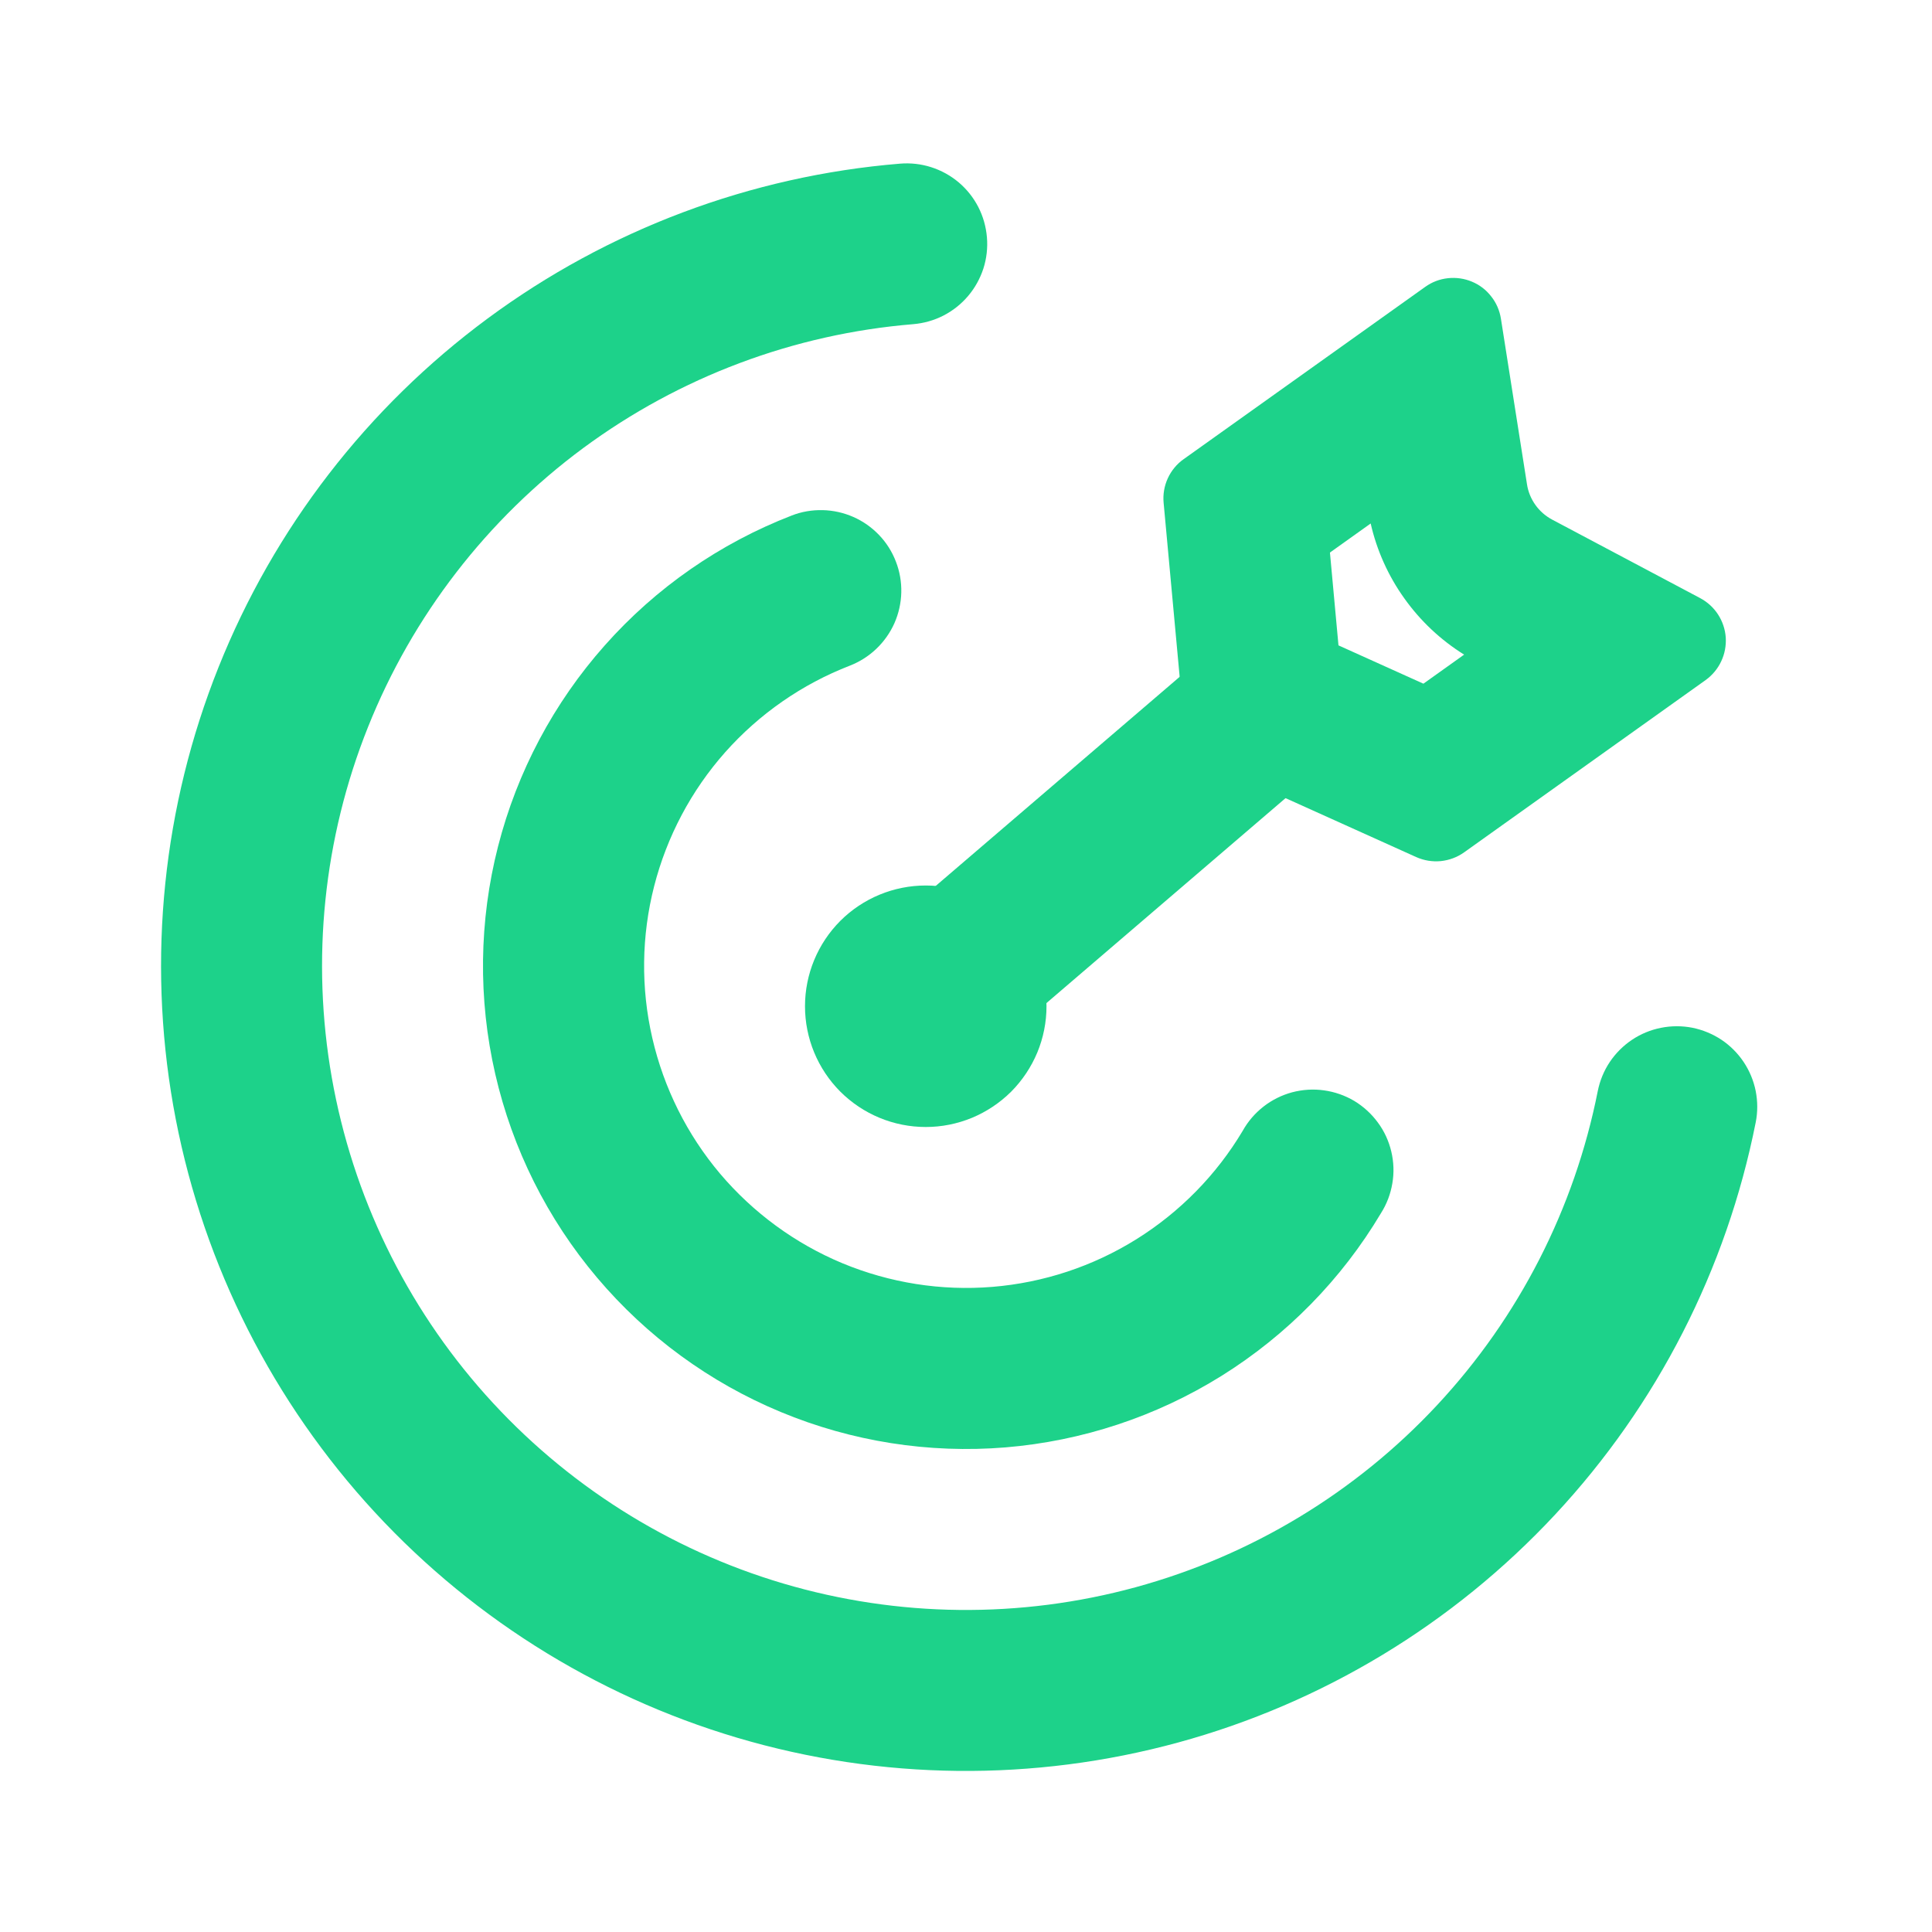
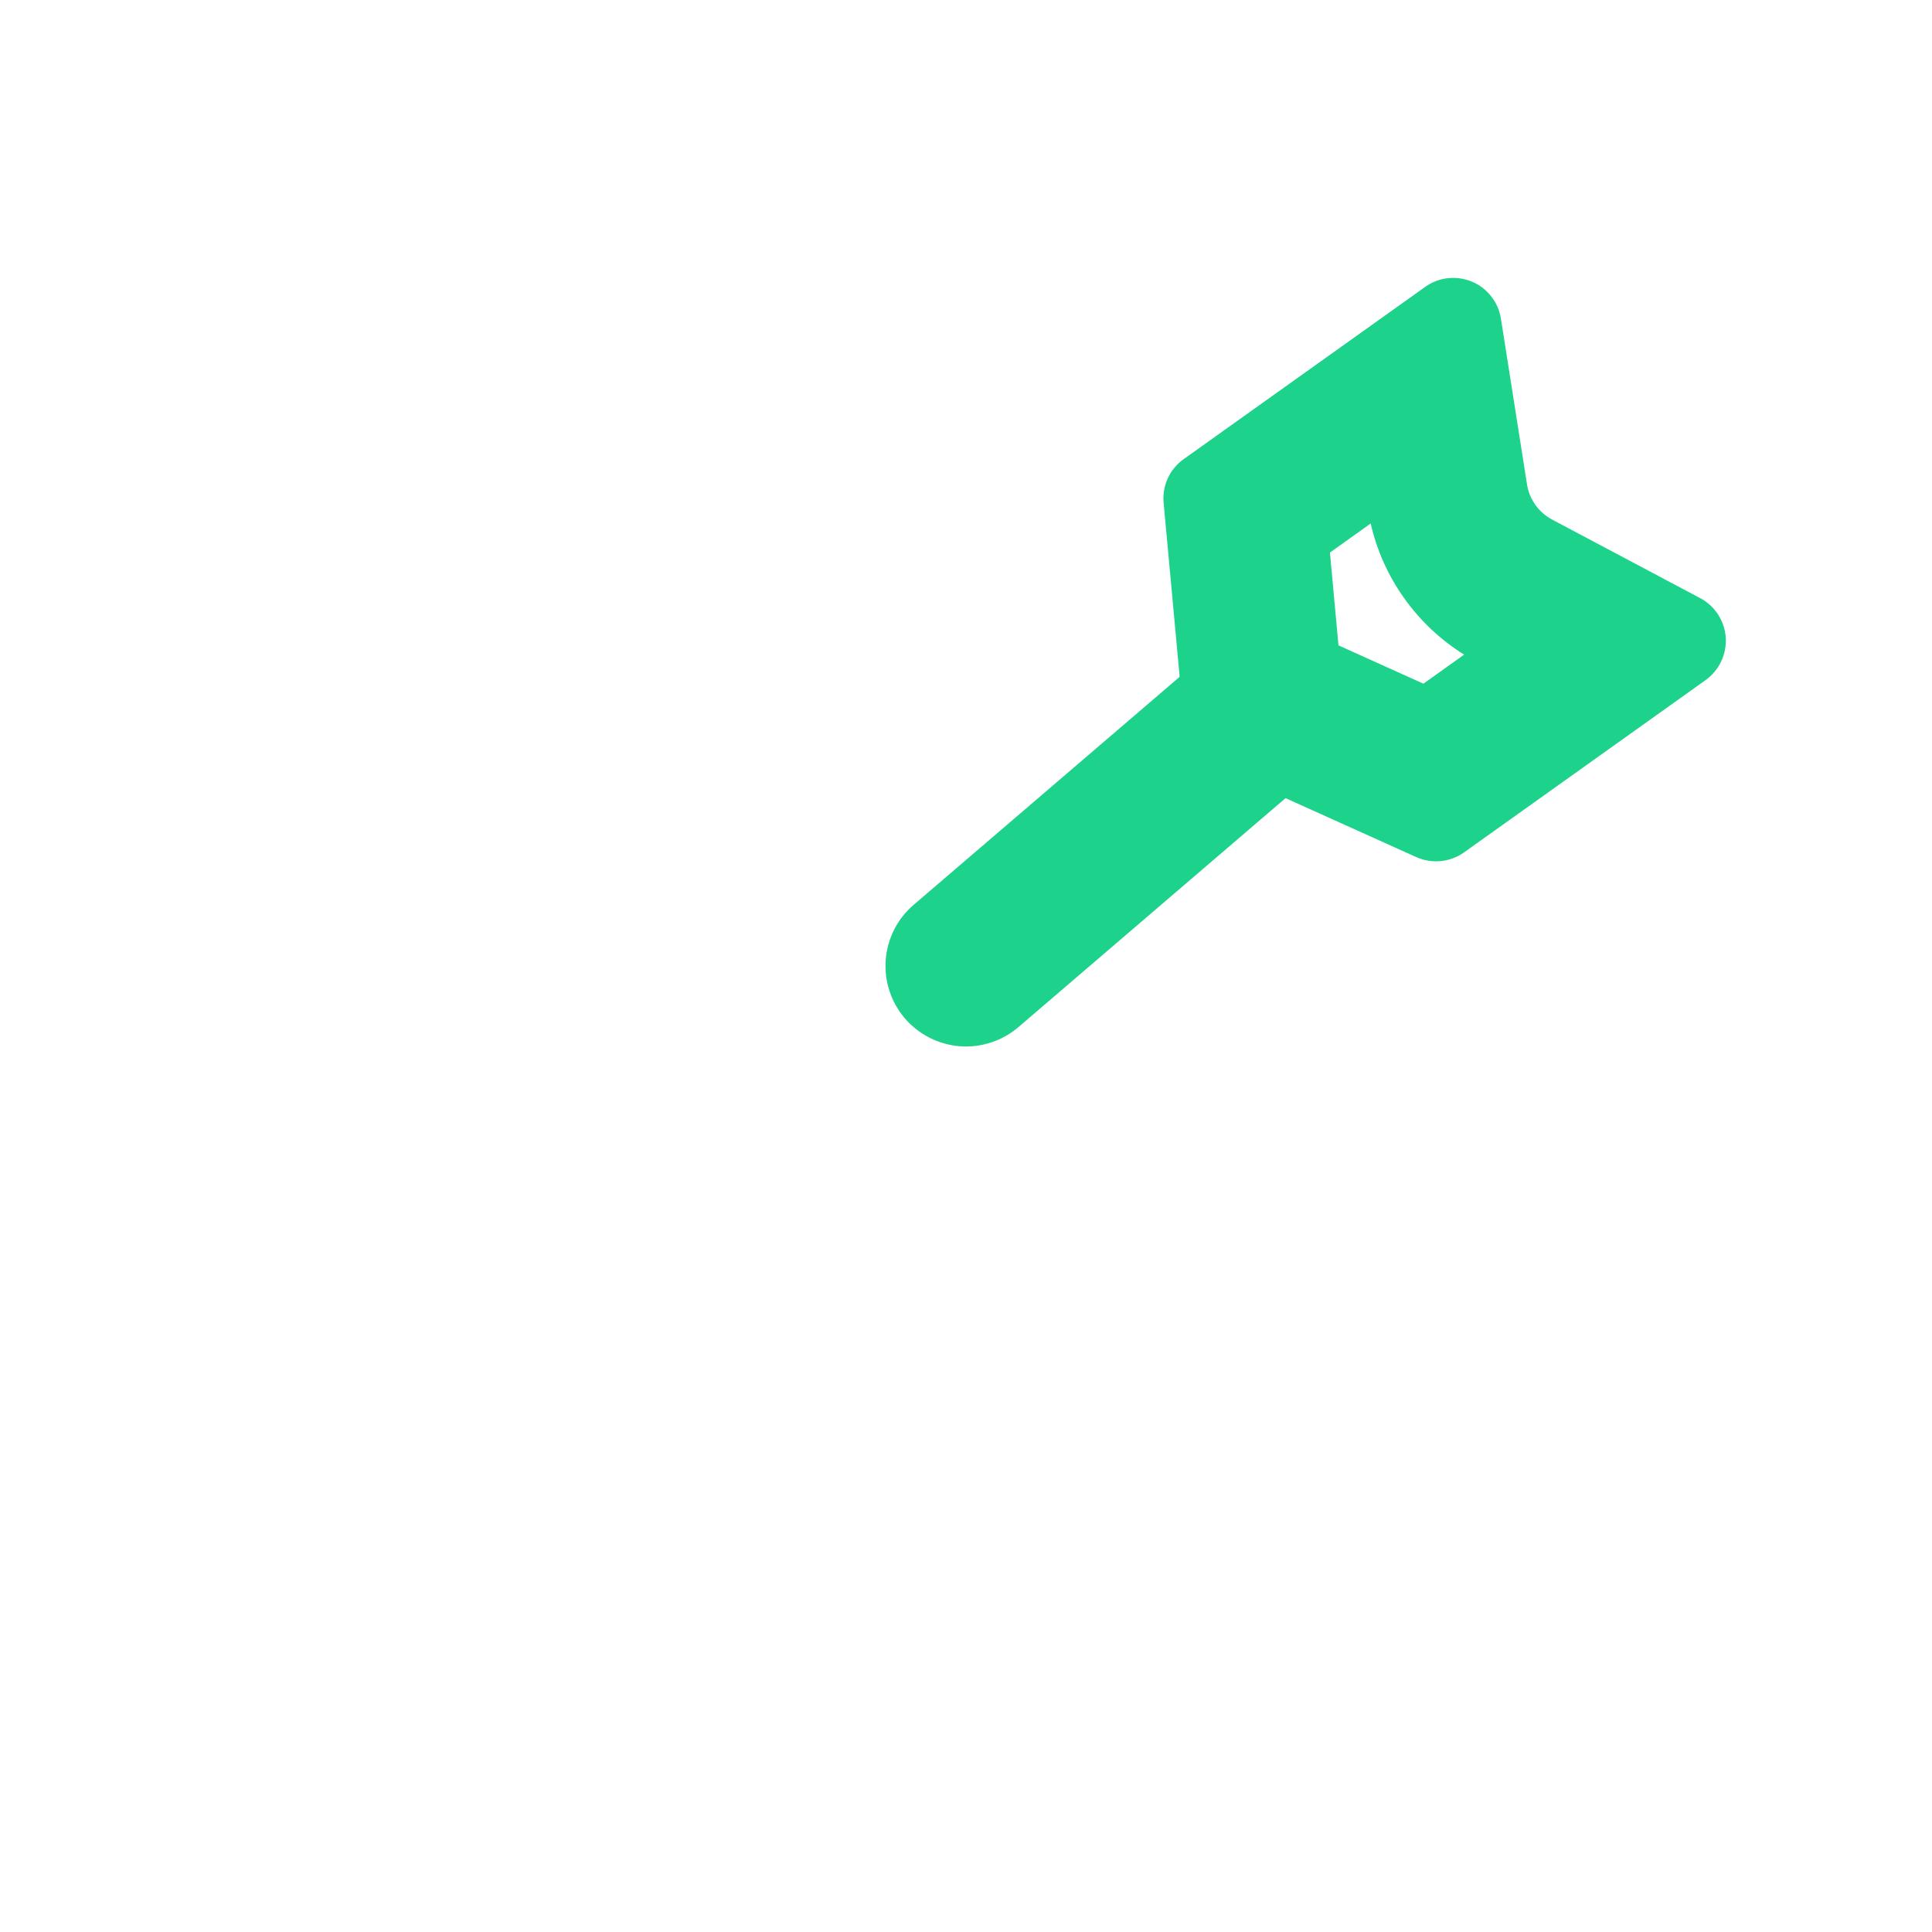
<svg xmlns="http://www.w3.org/2000/svg" width="24" height="24" viewBox="0 0 24 24" fill="none">
-   <path fill-rule="evenodd" clip-rule="evenodd" d="M12.26 2.948C12.271 3.079 12.256 3.211 12.216 3.336C12.175 3.461 12.111 3.577 12.026 3.677C11.941 3.777 11.837 3.86 11.72 3.92C11.603 3.98 11.475 4.016 11.344 4.027C9.861 4.149 8.442 4.682 7.245 5.566C6.049 6.451 5.123 7.651 4.571 9.033C4.019 10.414 3.864 11.922 4.122 13.388C4.38 14.853 5.041 16.217 6.032 17.327C7.023 18.437 8.304 19.249 9.73 19.671C11.157 20.093 12.673 20.109 14.108 19.717C15.543 19.325 16.841 18.541 17.855 17.452C18.869 16.363 19.559 15.013 19.848 13.554C19.874 13.425 19.924 13.302 19.997 13.193C20.07 13.084 20.164 12.99 20.273 12.917C20.382 12.844 20.505 12.793 20.633 12.768C20.762 12.742 20.895 12.742 21.023 12.767C21.152 12.793 21.275 12.844 21.384 12.916C21.493 12.989 21.587 13.083 21.66 13.192C21.733 13.301 21.784 13.424 21.81 13.553C21.835 13.681 21.836 13.814 21.81 13.943C21.448 15.767 20.586 17.454 19.318 18.815C18.05 20.176 16.429 21.156 14.635 21.646C12.841 22.136 10.945 22.116 9.162 21.588C7.379 21.06 5.778 20.045 4.54 18.658C3.302 17.27 2.475 15.565 2.152 13.734C1.83 11.902 2.024 10.017 2.714 8.29C3.404 6.563 4.561 5.063 6.057 3.957C7.552 2.852 9.327 2.185 11.18 2.033C11.311 2.022 11.443 2.037 11.568 2.077C11.693 2.117 11.809 2.181 11.91 2.266C12.01 2.351 12.093 2.455 12.153 2.572C12.213 2.689 12.249 2.817 12.26 2.948Z" fill="#1DD28A" />
-   <path fill-rule="evenodd" clip-rule="evenodd" d="M11.129 6.976C11.225 7.223 11.218 7.498 11.111 7.741C11.003 7.983 10.804 8.173 10.557 8.269C9.963 8.499 9.432 8.868 9.009 9.344C8.586 9.821 8.284 10.392 8.126 11.009C7.968 11.627 7.96 12.273 8.103 12.894C8.246 13.515 8.534 14.093 8.945 14.58C9.357 15.066 9.878 15.448 10.466 15.693C11.055 15.937 11.693 16.038 12.328 15.986C12.963 15.934 13.577 15.731 14.117 15.394C14.658 15.056 15.111 14.595 15.437 14.048C15.502 13.931 15.59 13.829 15.696 13.746C15.801 13.664 15.922 13.604 16.051 13.569C16.18 13.535 16.315 13.526 16.448 13.545C16.58 13.563 16.708 13.608 16.823 13.676C16.937 13.745 17.037 13.836 17.116 13.944C17.196 14.051 17.252 14.174 17.283 14.304C17.314 14.434 17.319 14.569 17.296 14.701C17.274 14.833 17.226 14.959 17.154 15.072C16.665 15.893 15.986 16.585 15.175 17.091C14.364 17.597 13.443 17.901 12.491 17.98C11.538 18.058 10.58 17.907 9.698 17.54C8.815 17.173 8.033 16.601 7.416 15.87C6.799 15.14 6.366 14.273 6.152 13.341C5.938 12.41 5.95 11.44 6.187 10.514C6.424 9.588 6.878 8.732 7.513 8.017C8.147 7.302 8.943 6.749 9.835 6.404C9.957 6.356 10.088 6.334 10.22 6.337C10.351 6.34 10.48 6.369 10.601 6.422C10.721 6.475 10.829 6.551 10.92 6.646C11.011 6.741 11.082 6.853 11.129 6.976Z" fill="#1DD28A" />
  <path fill-rule="evenodd" clip-rule="evenodd" d="M16.26 8.35C16.345 8.449 16.41 8.565 16.451 8.69C16.492 8.815 16.507 8.946 16.497 9.077C16.487 9.208 16.451 9.336 16.391 9.453C16.332 9.57 16.25 9.674 16.15 9.76L12.65 12.76C12.55 12.845 12.435 12.91 12.31 12.95C12.185 12.991 12.053 13.007 11.922 12.997C11.791 12.986 11.664 12.95 11.547 12.891C11.43 12.831 11.325 12.749 11.24 12.65C11.155 12.55 11.09 12.434 11.049 12.309C11.008 12.184 10.993 12.053 11.003 11.922C11.013 11.791 11.049 11.663 11.109 11.546C11.168 11.429 11.25 11.325 11.35 11.24L14.85 8.24C14.95 8.154 15.066 8.089 15.19 8.049C15.315 8.008 15.447 7.992 15.578 8.003C15.709 8.013 15.836 8.049 15.954 8.108C16.07 8.168 16.175 8.25 16.26 8.35Z" fill="#1DD28A" />
-   <path d="M11.5 11C11.697 11 11.892 11.039 12.074 11.114C12.256 11.19 12.421 11.3 12.561 11.439C12.7 11.579 12.81 11.744 12.886 11.926C12.961 12.108 13 12.303 13 12.5C13 12.697 12.961 12.892 12.886 13.074C12.81 13.256 12.7 13.421 12.561 13.561C12.421 13.7 12.256 13.81 12.074 13.886C11.892 13.961 11.697 14 11.5 14C11.102 14 10.721 13.842 10.439 13.561C10.158 13.279 10 12.898 10 12.5C10 12.102 10.158 11.721 10.439 11.439C10.721 11.158 11.102 11 11.5 11Z" fill="#1DD28A" />
  <path fill-rule="evenodd" clip-rule="evenodd" d="M16.627 8.017L17.682 8.493L18.188 8.132C17.896 7.95 17.644 7.713 17.445 7.433C17.245 7.154 17.103 6.837 17.027 6.503L16.521 6.864L16.627 8.017ZM17.704 3.564C17.787 3.504 17.884 3.467 17.986 3.456C18.087 3.445 18.19 3.459 18.285 3.499C18.379 3.538 18.462 3.601 18.524 3.682C18.588 3.762 18.629 3.858 18.645 3.959L18.969 6.017C18.983 6.109 19.019 6.196 19.073 6.272C19.127 6.348 19.198 6.41 19.28 6.454L21.12 7.43C21.21 7.478 21.287 7.548 21.342 7.633C21.398 7.719 21.431 7.818 21.438 7.92C21.444 8.022 21.425 8.124 21.381 8.216C21.338 8.308 21.271 8.388 21.188 8.448L18.188 10.588C18.103 10.649 18.003 10.686 17.898 10.697C17.794 10.707 17.689 10.69 17.593 10.647L15.061 9.505C14.964 9.461 14.881 9.392 14.819 9.306C14.757 9.22 14.72 9.118 14.71 9.013L14.455 6.247C14.445 6.142 14.463 6.037 14.507 5.941C14.551 5.846 14.619 5.763 14.705 5.703L17.704 3.564Z" fill="#1DD28A" />
</svg>